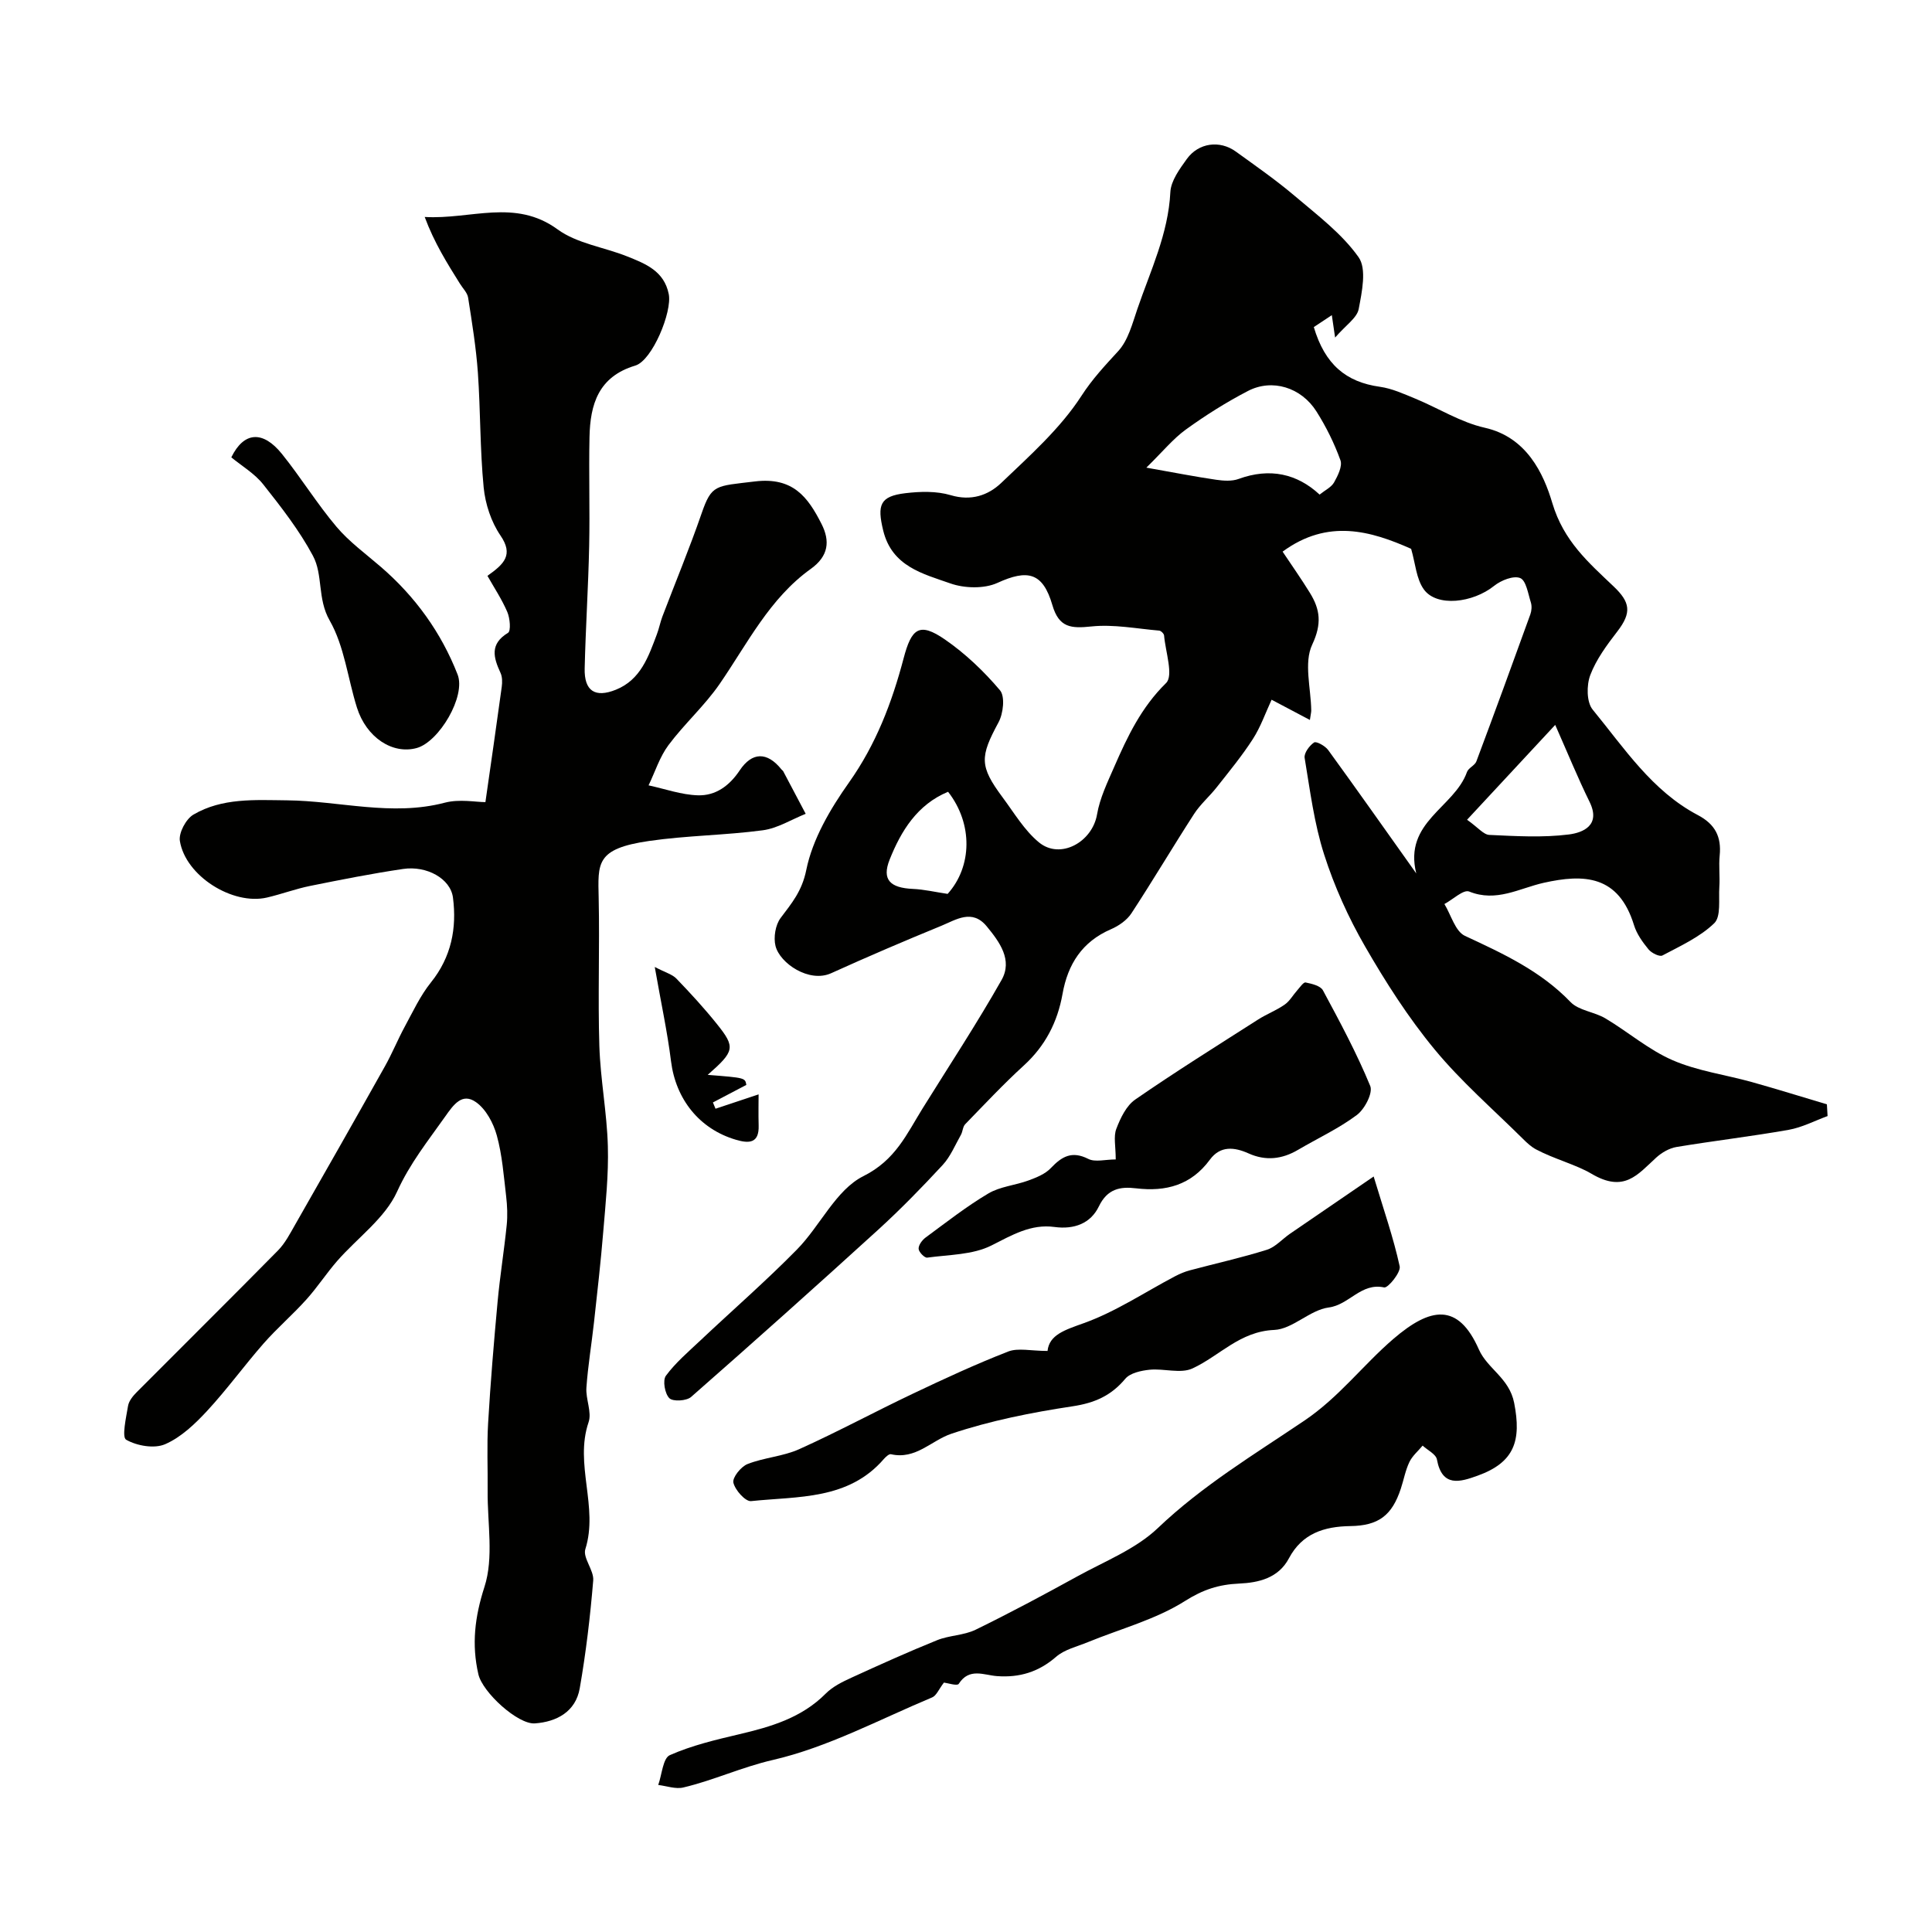
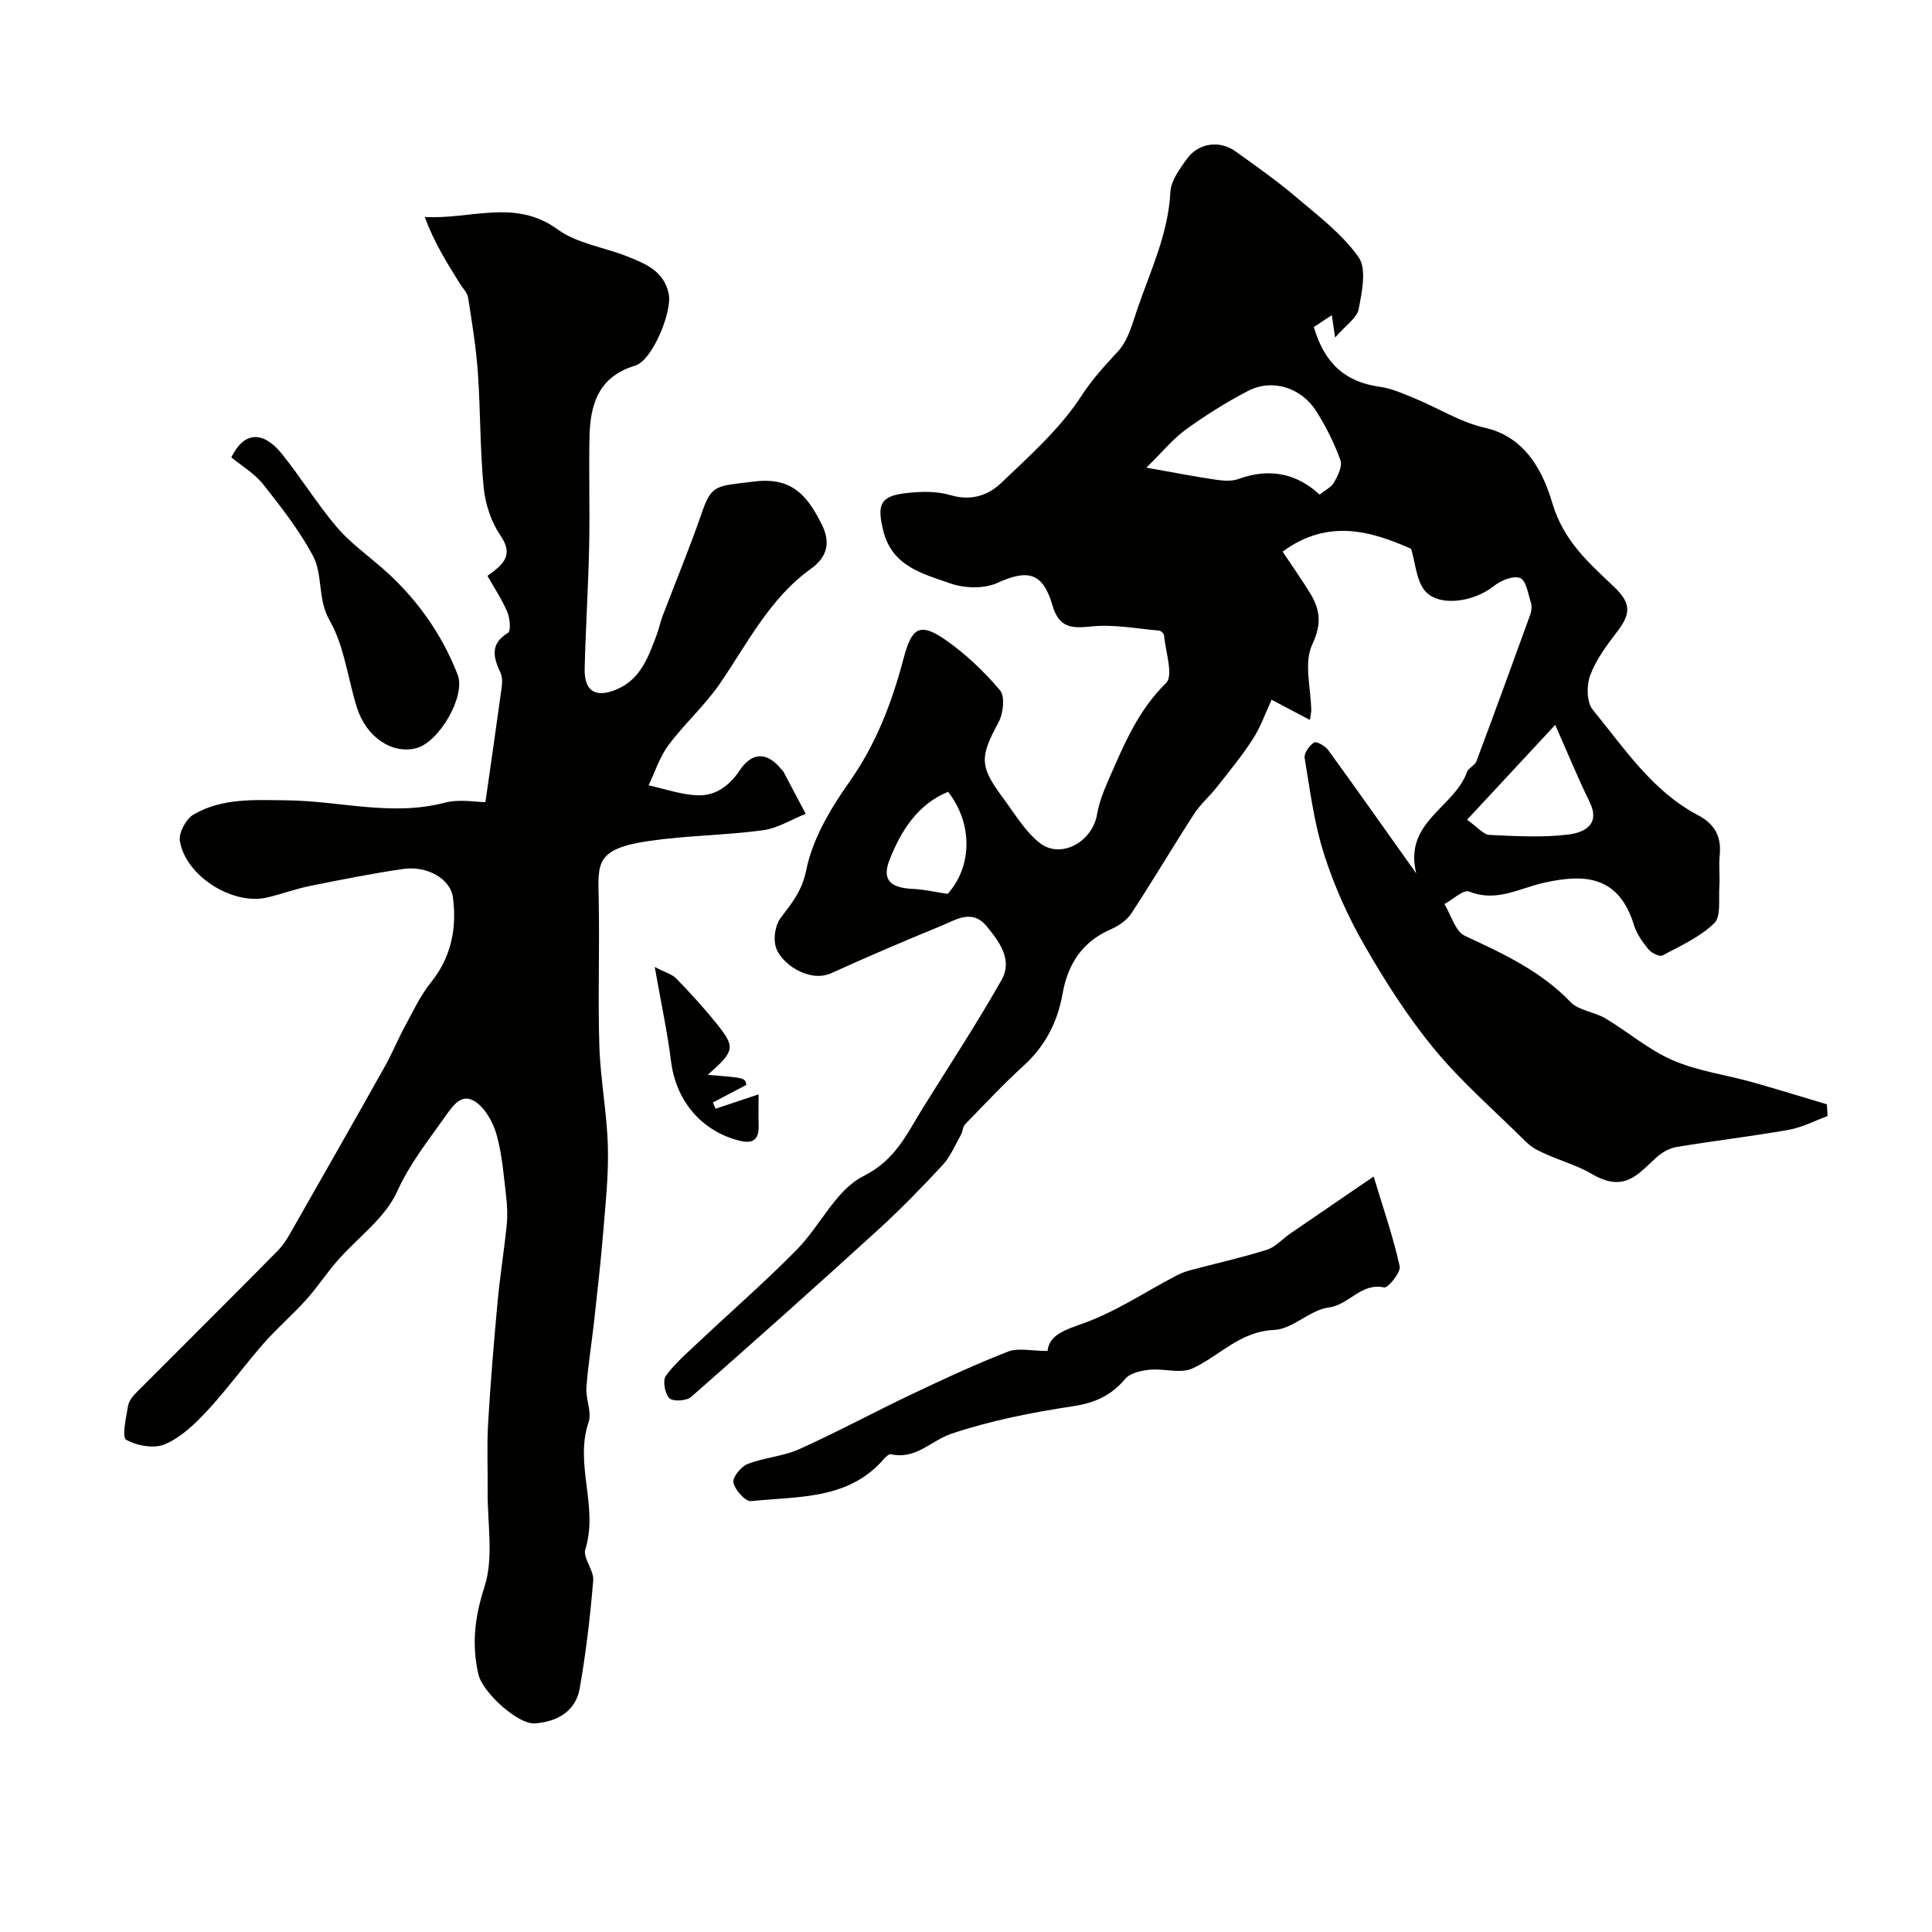
<svg xmlns="http://www.w3.org/2000/svg" enable-background="new 0 0 400 400" viewBox="0 0 400 400">
  <g fill="#010100">
    <path d="m276.42 69.89c-.33-2.27-.48-3.24-.68-4.64-1.37.9-2.58 1.71-3.73 2.47 2.29 7.71 6.63 11.38 13.68 12.36 2.52.35 4.96 1.48 7.35 2.46 4.81 1.99 9.38 4.9 14.37 6.02 8.66 1.94 12.16 9.46 13.98 15.59 2.35 7.89 7.5 12.32 12.69 17.26 3.45 3.28 3.79 5.41.76 9.34-2.16 2.8-4.36 5.77-5.59 9.02-.79 2.08-.78 5.59.49 7.14 6.53 7.96 12.3 16.85 21.77 21.84 3.6 1.89 4.92 4.5 4.53 8.39-.21 2.14.07 4.34-.07 6.49-.17 2.58.38 6.12-1.05 7.51-2.97 2.87-7 4.7-10.73 6.68-.6.32-2.25-.5-2.87-1.25-1.23-1.5-2.45-3.19-3.01-5.01-3.2-10.4-10.36-10.65-18.72-8.78-5.03 1.13-9.79 4.08-15.42 1.8-1.17-.47-3.38 1.66-5.12 2.59 1.38 2.26 2.24 5.65 4.25 6.59 7.89 3.67 15.65 7.24 21.85 13.69 1.72 1.79 4.95 2.03 7.24 3.4 4.7 2.8 8.96 6.51 13.92 8.66 5.14 2.23 10.9 2.99 16.36 4.51 5.21 1.46 10.38 3.07 15.57 4.62.05.81.09 1.62.14 2.43-2.68.98-5.29 2.36-8.06 2.85-7.71 1.36-15.49 2.27-23.21 3.55-1.5.25-3.07 1.16-4.21 2.2-3.88 3.54-6.63 7.36-13.44 3.32-3.14-1.86-7.72-3.04-11.44-5.02-.99-.53-1.87-1.34-2.68-2.15-6.18-6.13-12.82-11.88-18.33-18.56-5.45-6.6-10.13-13.92-14.41-21.35-3.45-5.98-6.35-12.42-8.45-18.99-2.07-6.44-2.92-13.29-4.04-20.01-.16-.98.99-2.55 1.96-3.19.46-.3 2.29.71 2.91 1.56 5.93 8.15 11.72 16.39 18.24 25.55-2.66-10.68 7.89-13.6 10.5-20.99.3-.86 1.63-1.35 1.95-2.21 3.79-10.12 7.5-20.27 11.17-30.43.27-.75.34-1.72.11-2.46-.58-1.82-.98-4.56-2.21-5.06-1.39-.56-3.97.47-5.39 1.61-4.43 3.55-11.88 4.43-14.55.75-1.58-2.18-1.75-5.37-2.64-8.41-8.29-3.69-17.23-6.32-26.61.58 1.94 2.91 3.89 5.67 5.66 8.55 2.12 3.44 2.49 6.4.47 10.7-1.77 3.75-.26 9.05-.2 13.66 0 .3-.08.61-.28 1.94-2.69-1.42-5.1-2.69-7.93-4.19-1.27 2.74-2.27 5.64-3.88 8.14-2.24 3.48-4.9 6.71-7.47 9.97-1.5 1.91-3.4 3.53-4.7 5.54-4.4 6.81-8.53 13.79-12.97 20.57-.93 1.42-2.62 2.6-4.22 3.29-5.98 2.58-8.95 7.22-10.05 13.43-1.03 5.78-3.56 10.73-8 14.78-4.23 3.86-8.16 8.06-12.15 12.17-.51.53-.5 1.52-.89 2.21-1.2 2.12-2.16 4.49-3.78 6.24-4.28 4.62-8.69 9.15-13.34 13.39-12.8 11.66-25.72 23.2-38.73 34.62-.95.84-3.77 1-4.51.26-.94-.94-1.42-3.69-.71-4.65 1.99-2.7 4.63-4.94 7.1-7.27 6.67-6.29 13.6-12.32 20.02-18.85 4.83-4.91 8.07-12.36 13.76-15.2 6.68-3.34 8.97-8.73 12.28-14.05 5.49-8.83 11.21-17.52 16.33-26.56 2.34-4.14-.4-7.87-3.07-11.11-3.02-3.67-6.34-1.37-9.38-.12-7.66 3.14-15.28 6.4-22.82 9.82-4.56 2.07-10.63-2.05-11.53-5.64-.44-1.77-.02-4.35 1.05-5.78 2.32-3.09 4.43-5.55 5.32-9.95 1.3-6.4 4.98-12.66 8.85-18.12 5.59-7.9 8.88-16.52 11.3-25.69 1.63-6.17 3.21-7.6 8.56-3.91 4.23 2.92 8.08 6.59 11.4 10.52 1.08 1.28.68 4.82-.31 6.64-3.85 7.13-3.98 9.03.85 15.53 2.39 3.21 4.5 6.82 7.52 9.31 4.42 3.64 11.05-.05 12.03-5.78.58-3.4 2.17-6.67 3.57-9.88 2.73-6.26 5.6-12.3 10.72-17.32 1.58-1.54-.12-6.48-.41-9.85-.03-.38-.64-.98-1.02-1.01-4.67-.4-9.41-1.34-14.01-.86-4.21.44-6.73.29-8.1-4.43-1.98-6.8-5.15-7.43-11.37-4.59-2.74 1.25-6.82 1.14-9.75.11-5.68-2-12.08-3.5-13.9-10.94-1.29-5.31-.69-7.11 4.59-7.74 3.09-.37 6.46-.46 9.38.41 4.23 1.26 7.76.04 10.46-2.53 5.91-5.65 12.21-11.24 16.59-18 2.3-3.56 4.89-6.3 7.63-9.29 2.06-2.24 2.93-5.69 3.97-8.73 2.71-7.93 6.4-15.55 6.83-24.2.12-2.35 1.93-4.8 3.42-6.87 2.43-3.35 6.81-3.92 10.12-1.53 4.14 2.99 8.35 5.92 12.24 9.22 4.66 3.96 9.73 7.77 13.19 12.66 1.72 2.43.69 7.2.02 10.75-.37 1.85-2.66 3.31-4.88 5.89zm-39.08 26.93c5.97 1.06 10.2 1.89 14.46 2.51 1.52.22 3.25.34 4.64-.17 6.49-2.37 12.13-1.07 16.77 3.24 1.14-.92 2.43-1.52 3-2.53.77-1.38 1.76-3.35 1.31-4.59-1.27-3.51-2.96-6.93-4.96-10.09-3.16-5-9.18-6.85-14.19-4.24-4.47 2.32-8.77 5.03-12.85 7.98-2.65 1.92-4.76 4.54-8.18 7.89zm66.4 72.9c2.29 1.62 3.42 3.09 4.61 3.14 5.48.25 11.03.59 16.44-.09 2.95-.37 6.69-1.89 4.32-6.74-2.43-4.95-4.52-10.07-7.12-15.95-6.56 7.06-12.21 13.13-18.25 19.64zm-107.54 15.35c5.06-5.62 5.29-14.48.09-21.14-6.37 2.64-9.73 8.09-12.1 14.04-1.66 4.17.11 5.86 4.82 6.07 2.32.1 4.61.65 7.19 1.03z" />
    <path d="m100.5 166.07c1.15-8.03 2.3-15.94 3.38-23.86.13-.95.13-2.07-.26-2.91-1.46-3.17-2.26-5.96 1.56-8.28.63-.38.41-3.03-.15-4.32-1.12-2.62-2.73-5.03-4.11-7.48 3.45-2.45 5.45-4.33 2.69-8.36-1.92-2.81-3.13-6.5-3.47-9.92-.77-7.89-.65-15.86-1.2-23.78-.37-5.2-1.21-10.37-2.02-15.53-.16-1.02-1.09-1.92-1.68-2.87-2.66-4.25-5.33-8.5-7.31-13.84 9.54.56 18.69-3.87 27.51 2.57 4.01 2.93 9.58 3.67 14.37 5.58 3.8 1.52 7.69 3.01 8.65 7.83.73 3.67-3.42 13.74-6.93 14.79-7.64 2.29-9.34 8.03-9.48 14.8-.16 7.53.09 15.07-.07 22.6-.18 8.44-.73 16.87-.93 25.3-.11 4.67 2.15 6.14 6.46 4.41 5.14-2.07 6.74-6.84 8.48-11.45.46-1.21.7-2.5 1.15-3.7 2.7-7.1 5.62-14.12 8.1-21.3 2.11-6.11 2.87-5.68 11.04-6.67 7.9-.96 10.98 3.23 13.8 8.78 1.81 3.56 1.48 6.67-2.21 9.32-8.54 6.11-13.11 15.45-18.88 23.83-3.11 4.51-7.31 8.26-10.59 12.66-1.82 2.44-2.77 5.53-4.12 8.33 3.4.73 6.79 1.96 10.21 2.06 3.64.11 6.49-1.92 8.65-5.15 2.56-3.84 5.69-3.92 8.66-.2.1.13.27.22.35.36 1.56 2.94 3.11 5.88 4.66 8.82-2.95 1.18-5.82 3-8.88 3.41-7.8 1.04-15.74 1.08-23.53 2.21-11.1 1.61-10.6 4.58-10.45 11.88.22 10.19-.18 20.4.14 30.58.22 6.92 1.57 13.81 1.76 20.73.17 5.92-.47 11.87-.96 17.79-.51 6.21-1.22 12.41-1.9 18.6-.5 4.54-1.26 9.06-1.58 13.61-.17 2.37 1.16 5.06.45 7.15-2.97 8.73 2.09 17.54-.67 26.28-.57 1.8 1.8 4.37 1.63 6.48-.62 7.47-1.5 14.95-2.79 22.33-.84 4.84-4.77 6.95-9.29 7.27-3.52.25-10.84-6.42-11.7-10.18-1.41-6.15-.76-11.81 1.26-18.08 1.96-6.05.6-13.18.66-19.83.05-4.7-.18-9.41.1-14.09.49-8.38 1.19-16.74 1.96-25.1.49-5.31 1.35-10.59 1.89-15.9.2-1.97.11-4-.12-5.97-.5-4.21-.81-8.51-1.93-12.57-.7-2.55-2.24-5.44-4.31-6.9-2.87-2.03-4.64.51-6.39 2.99-3.55 5.03-7.29 9.68-9.94 15.52-2.5 5.53-8.22 9.57-12.41 14.37-2.24 2.57-4.11 5.46-6.39 7.99-2.83 3.15-6.07 5.93-8.86 9.11-3.99 4.55-7.56 9.49-11.67 13.93-2.51 2.71-5.41 5.48-8.71 6.91-2.24.97-5.84.34-8.06-.93-.93-.53-.01-4.6.39-7 .17-1.03 1.02-2.07 1.81-2.86 9.73-9.78 19.54-19.48 29.22-29.31 1.49-1.51 2.51-3.51 3.58-5.38 6.22-10.89 12.42-21.79 18.55-32.72 1.51-2.68 2.67-5.56 4.14-8.27 1.69-3.11 3.21-6.4 5.41-9.14 4.23-5.26 5.38-11.22 4.56-17.57-.51-3.92-5.43-6.65-10.33-5.92-6.45.95-12.85 2.22-19.24 3.51-3.02.61-5.94 1.71-8.95 2.41-7.1 1.64-16.85-4.47-18.02-11.72-.27-1.68 1.27-4.55 2.8-5.45 5.96-3.5 12.73-3.03 19.39-2.96 10.87.11 21.66 3.37 32.65.49 3.04-.8 6.45-.12 8.42-.12z" />
-     <path d="m195.43 348.36c-1.06 1.38-1.55 2.7-2.44 3.07-10.93 4.57-21.61 10.33-33.01 12.96-6.43 1.48-12.24 4.21-18.51 5.69-1.6.38-3.46-.32-5.19-.52.76-2.13.97-5.53 2.39-6.17 4.55-2.02 9.52-3.19 14.41-4.34 6.58-1.55 12.9-3.4 17.88-8.41 1.45-1.46 3.47-2.45 5.38-3.32 5.85-2.68 11.73-5.33 17.69-7.74 2.53-1.02 5.52-.98 7.95-2.16 7.13-3.48 14.13-7.23 21.09-11.06 5.68-3.13 12.07-5.63 16.64-9.98 9.19-8.77 20-15.27 30.31-22.23 7.25-4.89 12.15-11.52 18.46-16.94 7.66-6.58 13.39-7.59 17.7 2.17 1.77 4.02 6.29 5.9 7.31 11.07 1.53 7.81.09 12.32-7.58 15.08-3.58 1.29-7.34 2.48-8.41-3.36-.2-1.1-1.93-1.92-2.96-2.87-.93 1.12-2.13 2.12-2.74 3.4-.83 1.73-1.17 3.69-1.78 5.53-1.83 5.53-4.6 7.65-10.46 7.73-5.4.08-9.97 1.52-12.7 6.67-2.18 4.12-6.3 5.05-10.29 5.23-4.22.19-7.47 1.23-11.23 3.61-6.07 3.84-13.35 5.75-20.11 8.52-2.24.92-4.81 1.51-6.56 3.02-3.62 3.15-7.58 4.36-12.26 4.01-2.71-.2-5.74-1.8-7.92 1.61-.3.48-2.35-.19-3.06-.27z" />
-     <path d="m216.88 279.7c.36-3.35 3.56-4.34 7.55-5.77 6.59-2.37 12.58-6.39 18.83-9.68.98-.51 2.02-.96 3.08-1.24 5.31-1.42 10.69-2.61 15.93-4.25 1.77-.55 3.19-2.21 4.8-3.32 5.32-3.66 10.66-7.3 17.33-11.86 2.11 6.99 4.11 12.72 5.39 18.6.27 1.24-2.43 4.54-3.21 4.37-4.8-1.04-7.23 3.6-11.48 4.15-3.91.51-7.48 4.49-11.3 4.65-7.11.3-11.29 5.37-16.91 7.97-2.47 1.14-5.92-.03-8.88.27-1.76.18-4.03.67-5.04 1.88-2.94 3.51-6.34 5-10.91 5.69-8.48 1.28-17.01 2.97-25.11 5.69-4.13 1.39-7.36 5.41-12.49 4.23-.39-.09-1.07.54-1.45.97-7.36 8.54-17.79 7.72-27.51 8.74-1.16.12-3.31-2.28-3.66-3.82-.24-1.06 1.57-3.33 2.94-3.86 3.44-1.35 7.35-1.57 10.7-3.08 7.93-3.57 15.59-7.72 23.45-11.45 6.52-3.1 13.08-6.14 19.8-8.76 2.06-.8 4.71-.12 8.15-.12z" />
-     <path d="m231 240.05c0-2.72-.49-4.73.12-6.33.85-2.23 2.07-4.8 3.93-6.08 8.31-5.74 16.88-11.1 25.4-16.54 1.78-1.14 3.8-1.9 5.53-3.11 1.05-.73 1.73-1.99 2.62-2.98.54-.6 1.26-1.69 1.71-1.6 1.28.26 3.08.68 3.59 1.63 3.49 6.48 6.99 13 9.79 19.79.6 1.45-1.15 4.81-2.77 6.02-3.76 2.81-8.11 4.82-12.19 7.22-3.31 1.95-6.7 2.32-10.23.73-2.96-1.33-5.86-1.62-8 1.29-3.88 5.28-9.1 6.68-15.29 5.94-3.28-.4-5.94.09-7.7 3.74-1.7 3.52-5.09 4.82-9.21 4.26-4.85-.66-8.77 1.68-13.03 3.83-3.88 1.96-8.82 1.9-13.31 2.52-.54.07-1.74-1.16-1.77-1.83-.04-.76.73-1.8 1.43-2.32 4.27-3.14 8.46-6.44 13-9.13 2.44-1.45 5.58-1.69 8.32-2.7 1.65-.61 3.46-1.33 4.62-2.56 2.29-2.41 4.36-3.62 7.76-1.9 1.41.72 3.53.11 5.68.11z" />
+     <path d="m216.88 279.7c.36-3.35 3.56-4.34 7.55-5.77 6.59-2.37 12.58-6.39 18.83-9.68.98-.51 2.02-.96 3.08-1.24 5.31-1.42 10.69-2.61 15.93-4.25 1.77-.55 3.19-2.21 4.8-3.32 5.32-3.66 10.66-7.3 17.33-11.86 2.11 6.99 4.11 12.72 5.39 18.6.27 1.24-2.43 4.54-3.21 4.37-4.8-1.04-7.23 3.6-11.48 4.15-3.91.51-7.48 4.49-11.3 4.65-7.11.3-11.29 5.37-16.91 7.97-2.47 1.14-5.92-.03-8.88.27-1.76.18-4.03.67-5.04 1.88-2.94 3.51-6.34 5-10.91 5.69-8.48 1.28-17.01 2.97-25.11 5.69-4.13 1.39-7.36 5.41-12.49 4.23-.39-.09-1.07.54-1.45.97-7.36 8.54-17.79 7.72-27.51 8.74-1.16.12-3.31-2.28-3.66-3.82-.24-1.06 1.57-3.33 2.94-3.86 3.44-1.35 7.35-1.57 10.7-3.08 7.93-3.57 15.59-7.72 23.45-11.45 6.52-3.1 13.08-6.14 19.8-8.76 2.06-.8 4.71-.12 8.15-.12" />
    <path d="m47.89 94.69c2.61-5.35 6.54-5.6 10.48-.71 3.94 4.9 7.26 10.31 11.31 15.1 2.65 3.13 6.08 5.61 9.22 8.33 7.09 6.13 12.45 13.56 15.84 22.24 1.76 4.51-3.84 13.94-8.46 15.22-5.01 1.38-10.43-2.18-12.38-8.37-1.9-6.03-2.59-12.69-5.65-18.04-2.58-4.51-1.33-9.43-3.47-13.41-2.81-5.25-6.56-10.06-10.28-14.76-1.78-2.25-4.44-3.81-6.61-5.6z" />
    <path d="m146.52 222.54c7.75.61 7.75.61 8 2.08-2.49 1.31-4.71 2.47-6.92 3.63.18.43.36.87.54 1.3 2.9-.97 5.81-1.93 8.92-2.97 0 1.59-.06 4.01.01 6.43.12 3.75-2.02 3.76-4.72 2.96-7.57-2.23-12.44-8.41-13.42-16.24-.76-6.11-2.08-12.15-3.37-19.53 2.24 1.17 3.64 1.53 4.49 2.42 2.91 3.02 5.75 6.11 8.37 9.38 3.9 4.86 3.68 5.63-1.9 10.54z" />
  </g>
</svg>